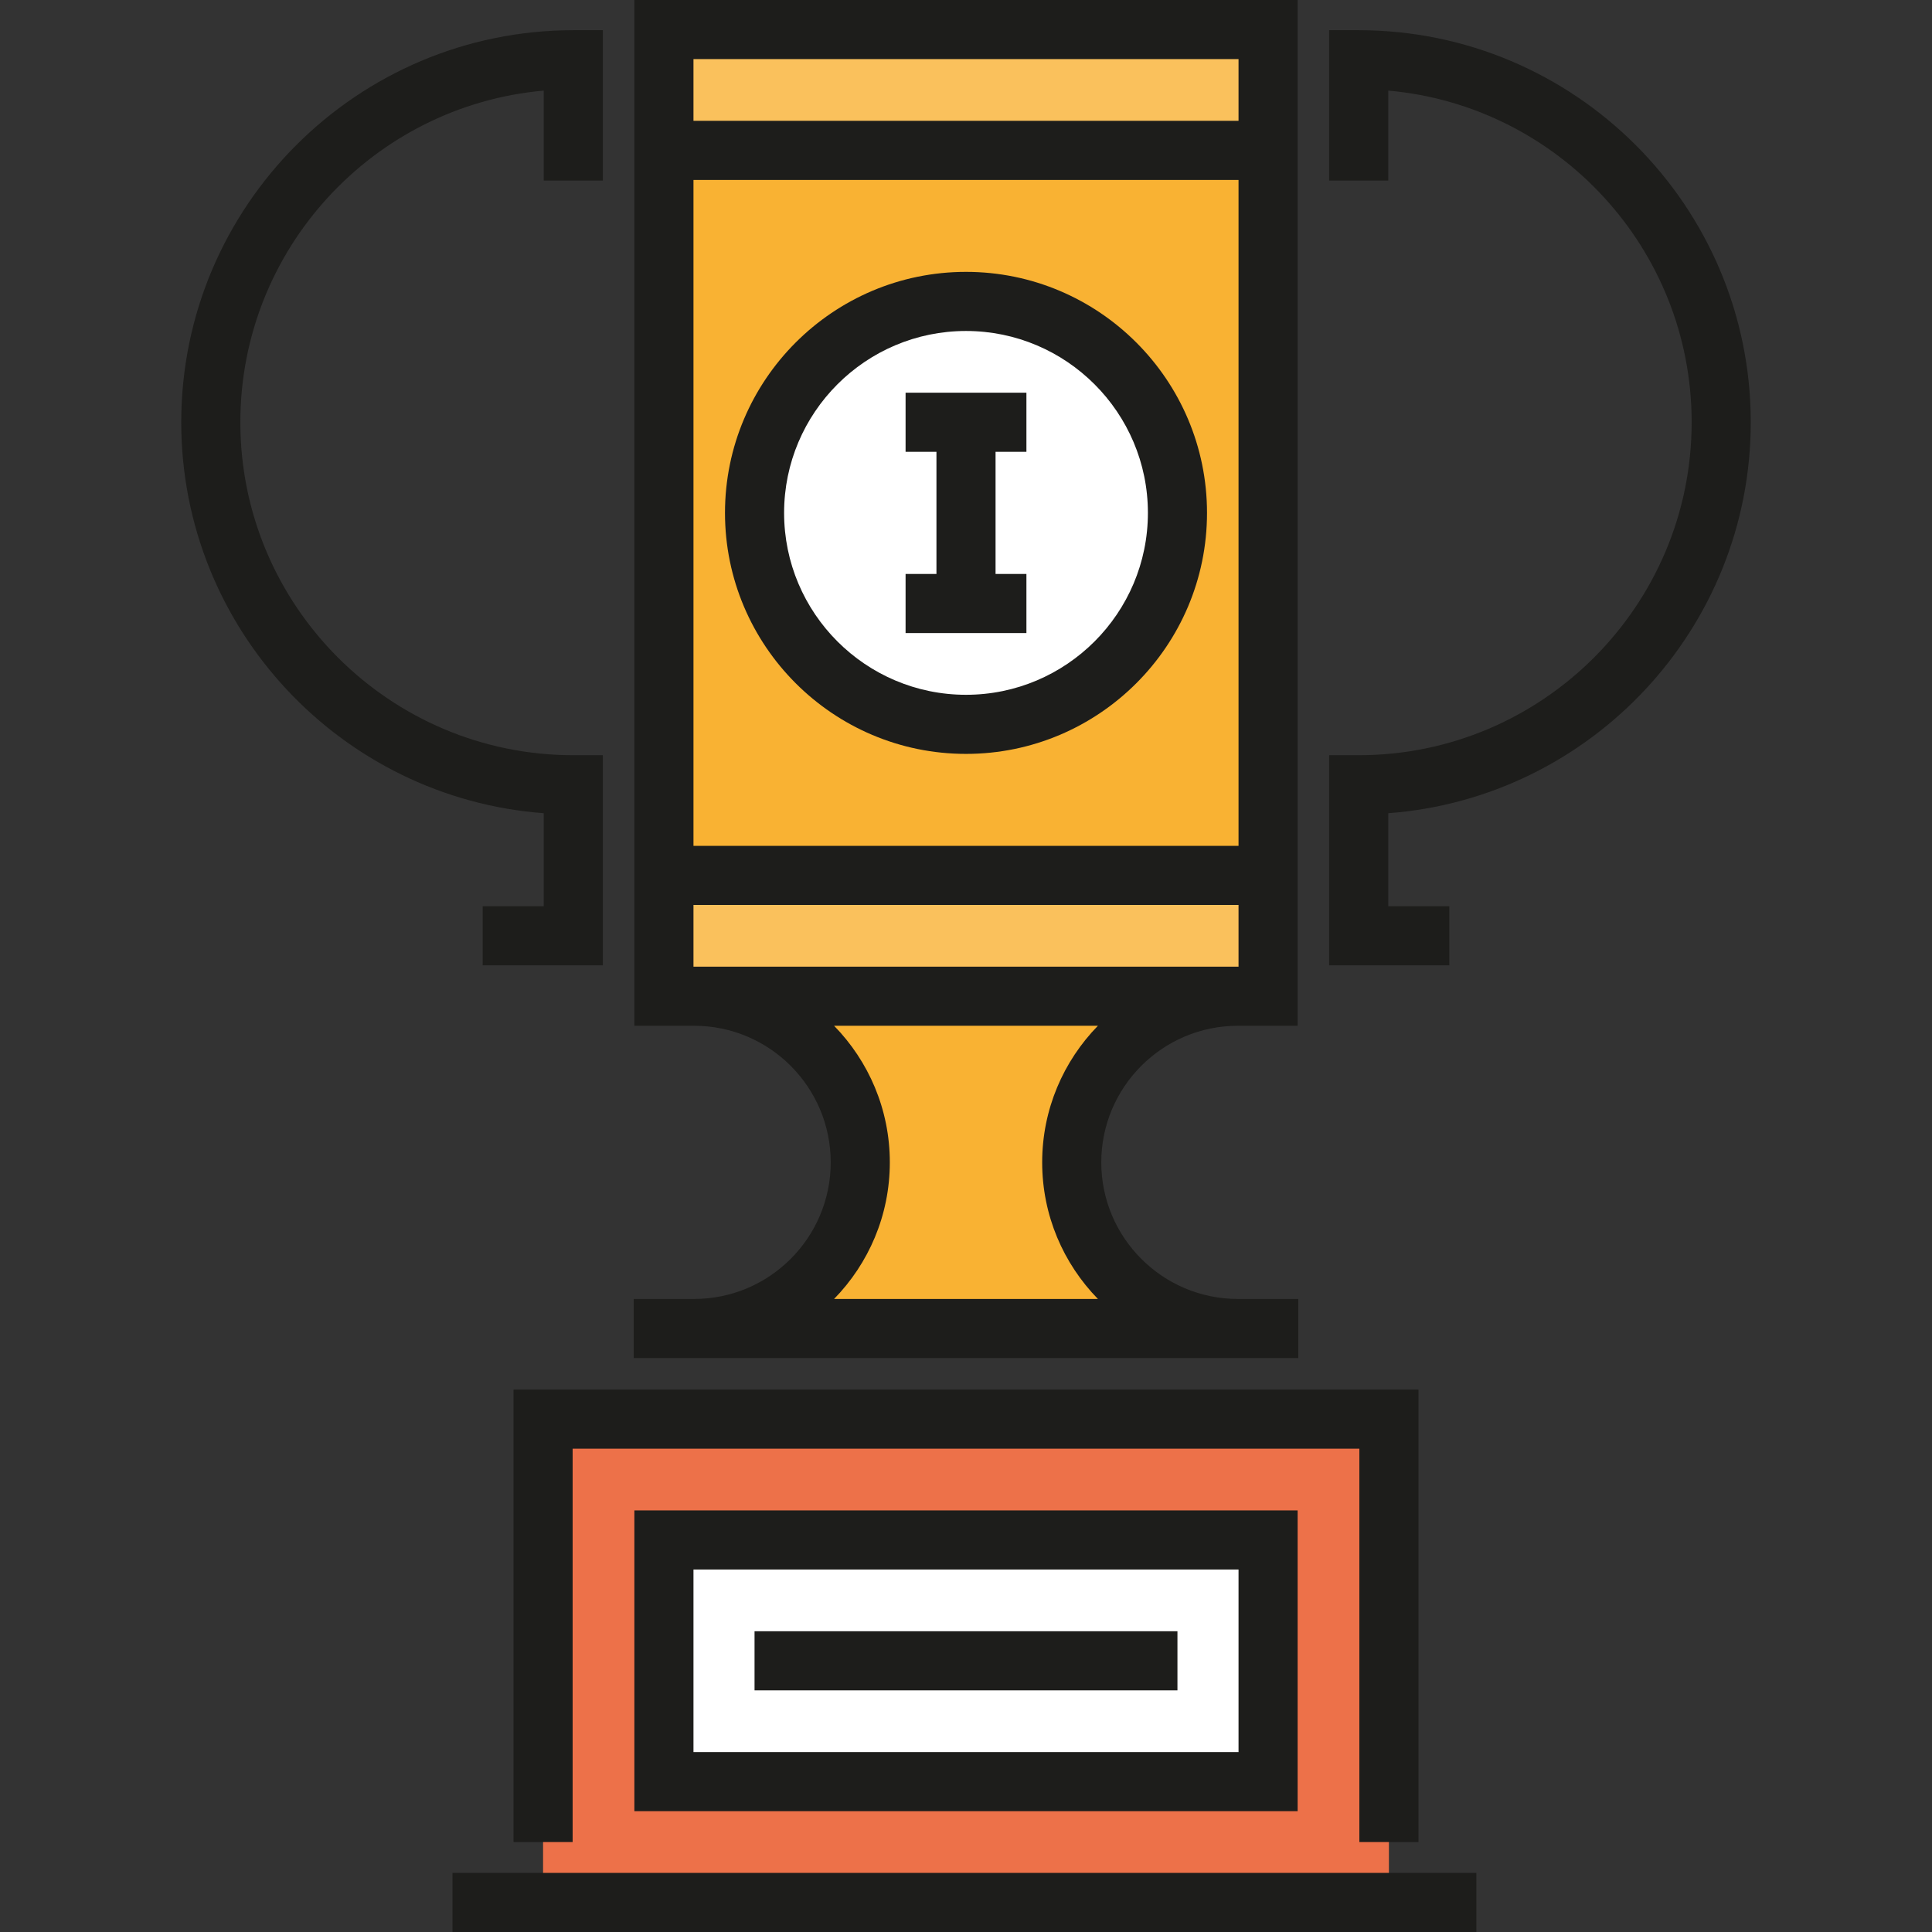
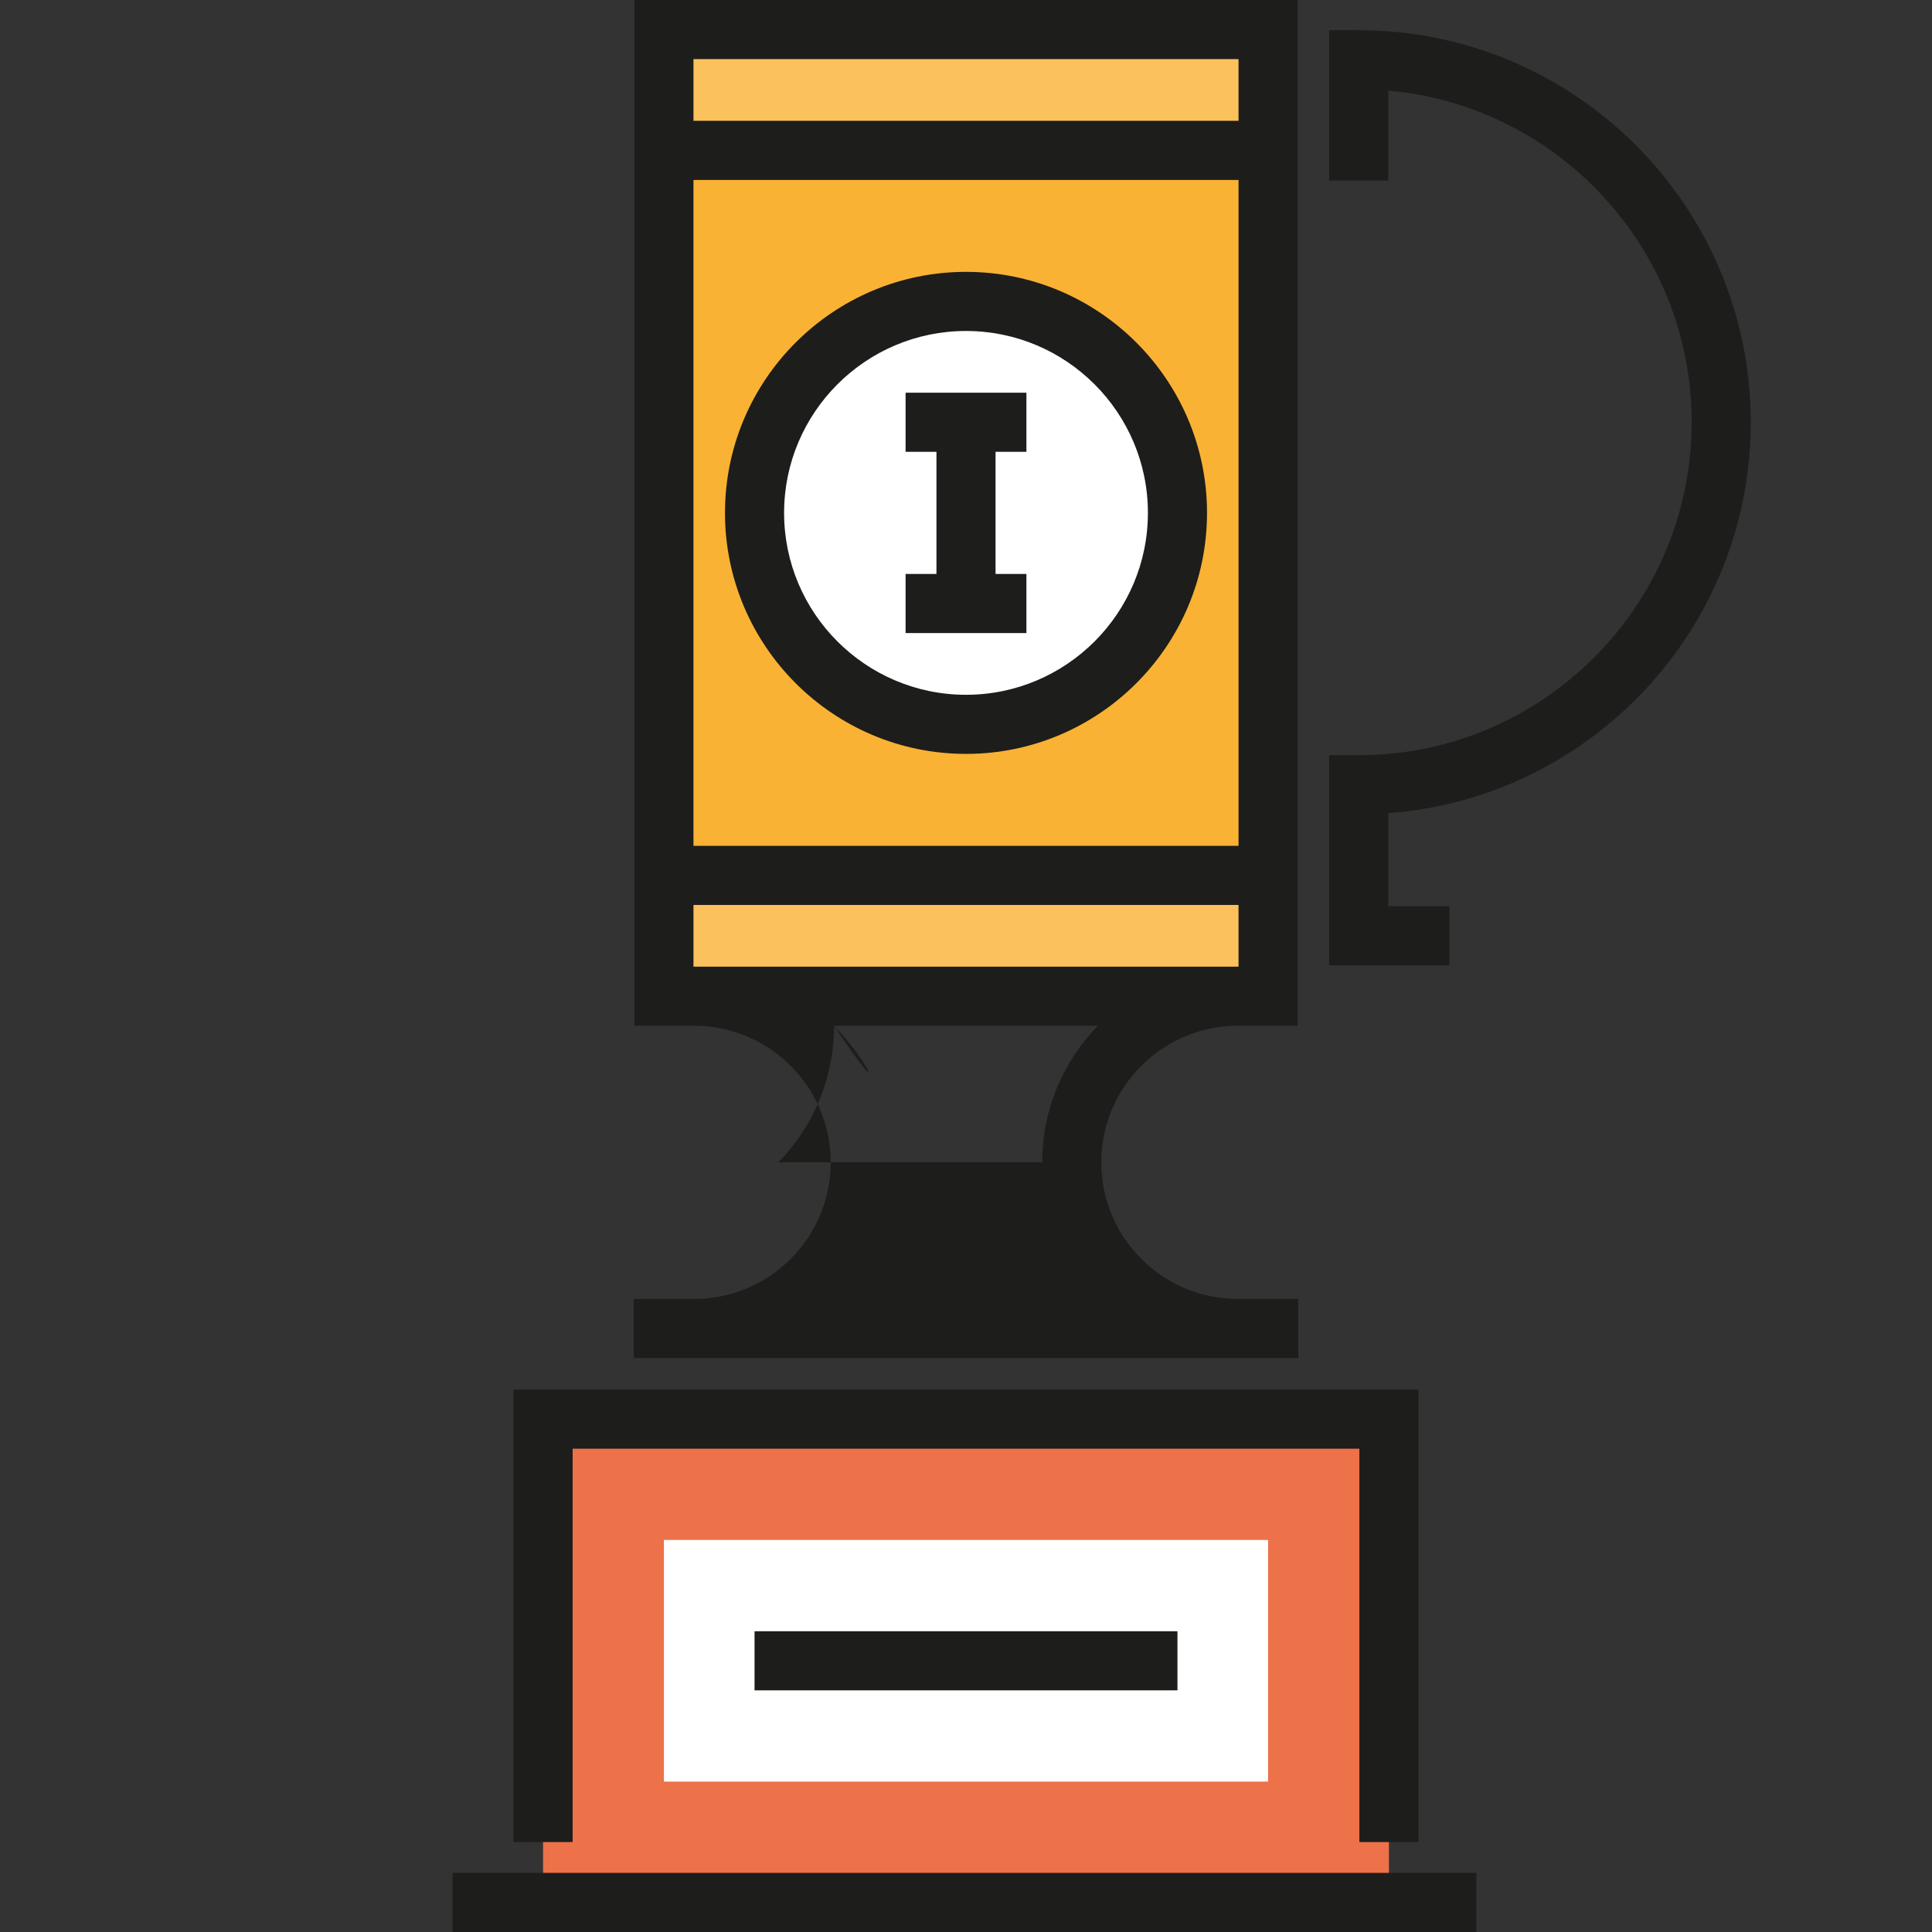
<svg xmlns="http://www.w3.org/2000/svg" version="1.1" id="Layer_1" viewBox="0 0 511.996 511.996" xml:space="preserve">
  <rect x="0" y="0" width="511.996" height="511.996" fill="#333333" stroke="none" />
  <rect x="143.919" y="376.085" style="fill:#ED7149;" width="224.155" height="128.09" />
  <rect x="175.944" y="408.099" style="fill:#FFFFFF;" width="160.105" height="64.04" />
  <g>
-     <polygon style="fill:#F9B233;" points="304.031,352.065 207.966,352.065 231.982,304.033 207.966,264.006 304.031,264.006    280.015,304.033  " />
    <rect x="175.944" y="7.831" style="fill:#F9B233;" width="160.105" height="256.17" />
  </g>
  <circle style="fill:#FFFFFF;" cx="256.002" cy="135.922" r="56.038" />
  <g>
    <rect x="175.944" y="231.987" style="fill:#FAC15C;" width="160.105" height="32.022" />
    <rect x="175.944" y="7.831" style="fill:#FAC15C;" width="160.105" height="32.022" />
  </g>
  <g>
    <polygon style="fill:#1D1D1B;" points="375.905,488.157 360.243,488.157 360.243,383.913 151.753,383.913 151.753,488.157    136.09,488.157 136.09,368.25 375.905,368.25  " />
    <rect x="119.902" y="496.333" style="fill:#1D1D1B;" width="271.342" height="15.663" />
-     <path style="fill:#1D1D1B;" d="M343.883,479.978h-175.77v-79.706h175.771v79.706H343.883z M183.776,464.315h144.445v-48.38H183.776   V464.315z" />
    <rect x="199.96" y="432.293" style="fill:#1D1D1B;" width="112.073" height="15.663" />
    <path style="fill:#1D1D1B;" d="M255.998,199.788c-35.218,0-63.869-28.651-63.869-63.87s28.65-63.87,63.869-63.87   s63.87,28.651,63.87,63.87S291.216,199.788,255.998,199.788z M255.998,87.712c-26.581,0-48.206,21.625-48.206,48.207   s21.625,48.207,48.206,48.207c26.582,0,48.207-21.625,48.207-48.207S282.58,87.712,255.998,87.712z" />
-     <path style="fill:#1D1D1B;" d="M291.848,308.035c0-19.96,16.238-36.198,36.198-36.198h15.837V0h-175.77v271.837h15.836   c19.96,0,36.199,16.238,36.199,36.198c0,19.96-16.239,36.199-36.199,36.199h-16.011v15.663h176.119v-15.663h-16.012   C308.087,344.234,291.848,327.995,291.848,308.035z M328.221,224.152H183.776V47.685h144.445v176.467H328.221z M328.221,15.663   v16.359H183.776V15.663H328.221z M183.776,256.174v-16.359h144.445v16.359H183.776L183.776,256.174z M221.038,271.837h69.92   c-9.13,9.353-14.772,22.126-14.772,36.198c0,14.072,5.642,26.846,14.772,36.199h-69.92c9.13-9.353,14.772-22.126,14.772-36.199   C235.81,293.963,230.169,281.19,221.038,271.837z" />
-     <path style="fill:#1D1D1B;" d="M48.031,111.902c0,54.656,42.418,99.589,96.065,103.605v24.655h-16.185v15.663h31.848v-55.69h-7.831   c-48.653,0-88.234-39.581-88.234-88.234c0-46.012,35.405-83.912,80.402-87.889v23.846h15.663V8.006h-7.831   C94.639,8.006,48.031,54.614,48.031,111.902z" />
+     <path style="fill:#1D1D1B;" d="M291.848,308.035c0-19.96,16.238-36.198,36.198-36.198h15.837V0h-175.77v271.837h15.836   c19.96,0,36.199,16.238,36.199,36.198c0,19.96-16.239,36.199-36.199,36.199h-16.011v15.663h176.119v-15.663h-16.012   C308.087,344.234,291.848,327.995,291.848,308.035z M328.221,224.152H183.776V47.685h144.445v176.467H328.221z M328.221,15.663   v16.359H183.776V15.663H328.221z M183.776,256.174v-16.359h144.445v16.359H183.776L183.776,256.174z M221.038,271.837h69.92   c-9.13,9.353-14.772,22.126-14.772,36.198h-69.92c9.13-9.353,14.772-22.126,14.772-36.199   C235.81,293.963,230.169,281.19,221.038,271.837z" />
    <path style="fill:#1D1D1B;" d="M463.965,111.902c0-57.288-46.608-103.897-103.897-103.897h-7.831v39.853H367.9V24.013   c44.997,3.977,80.402,41.876,80.402,87.889c0,48.653-39.581,88.234-88.234,88.234h-7.831v55.69h31.848v-15.663H367.9v-24.655   C421.548,211.492,463.965,166.558,463.965,111.902z" />
    <polygon style="fill:#1D1D1B;" points="239.987,152.103 239.987,167.766 272.009,167.766 272.009,152.103 263.83,152.103    263.83,119.734 272.009,119.734 272.009,104.071 239.987,104.071 239.987,119.734 248.167,119.734 248.167,152.103  " />
  </g>
</svg>